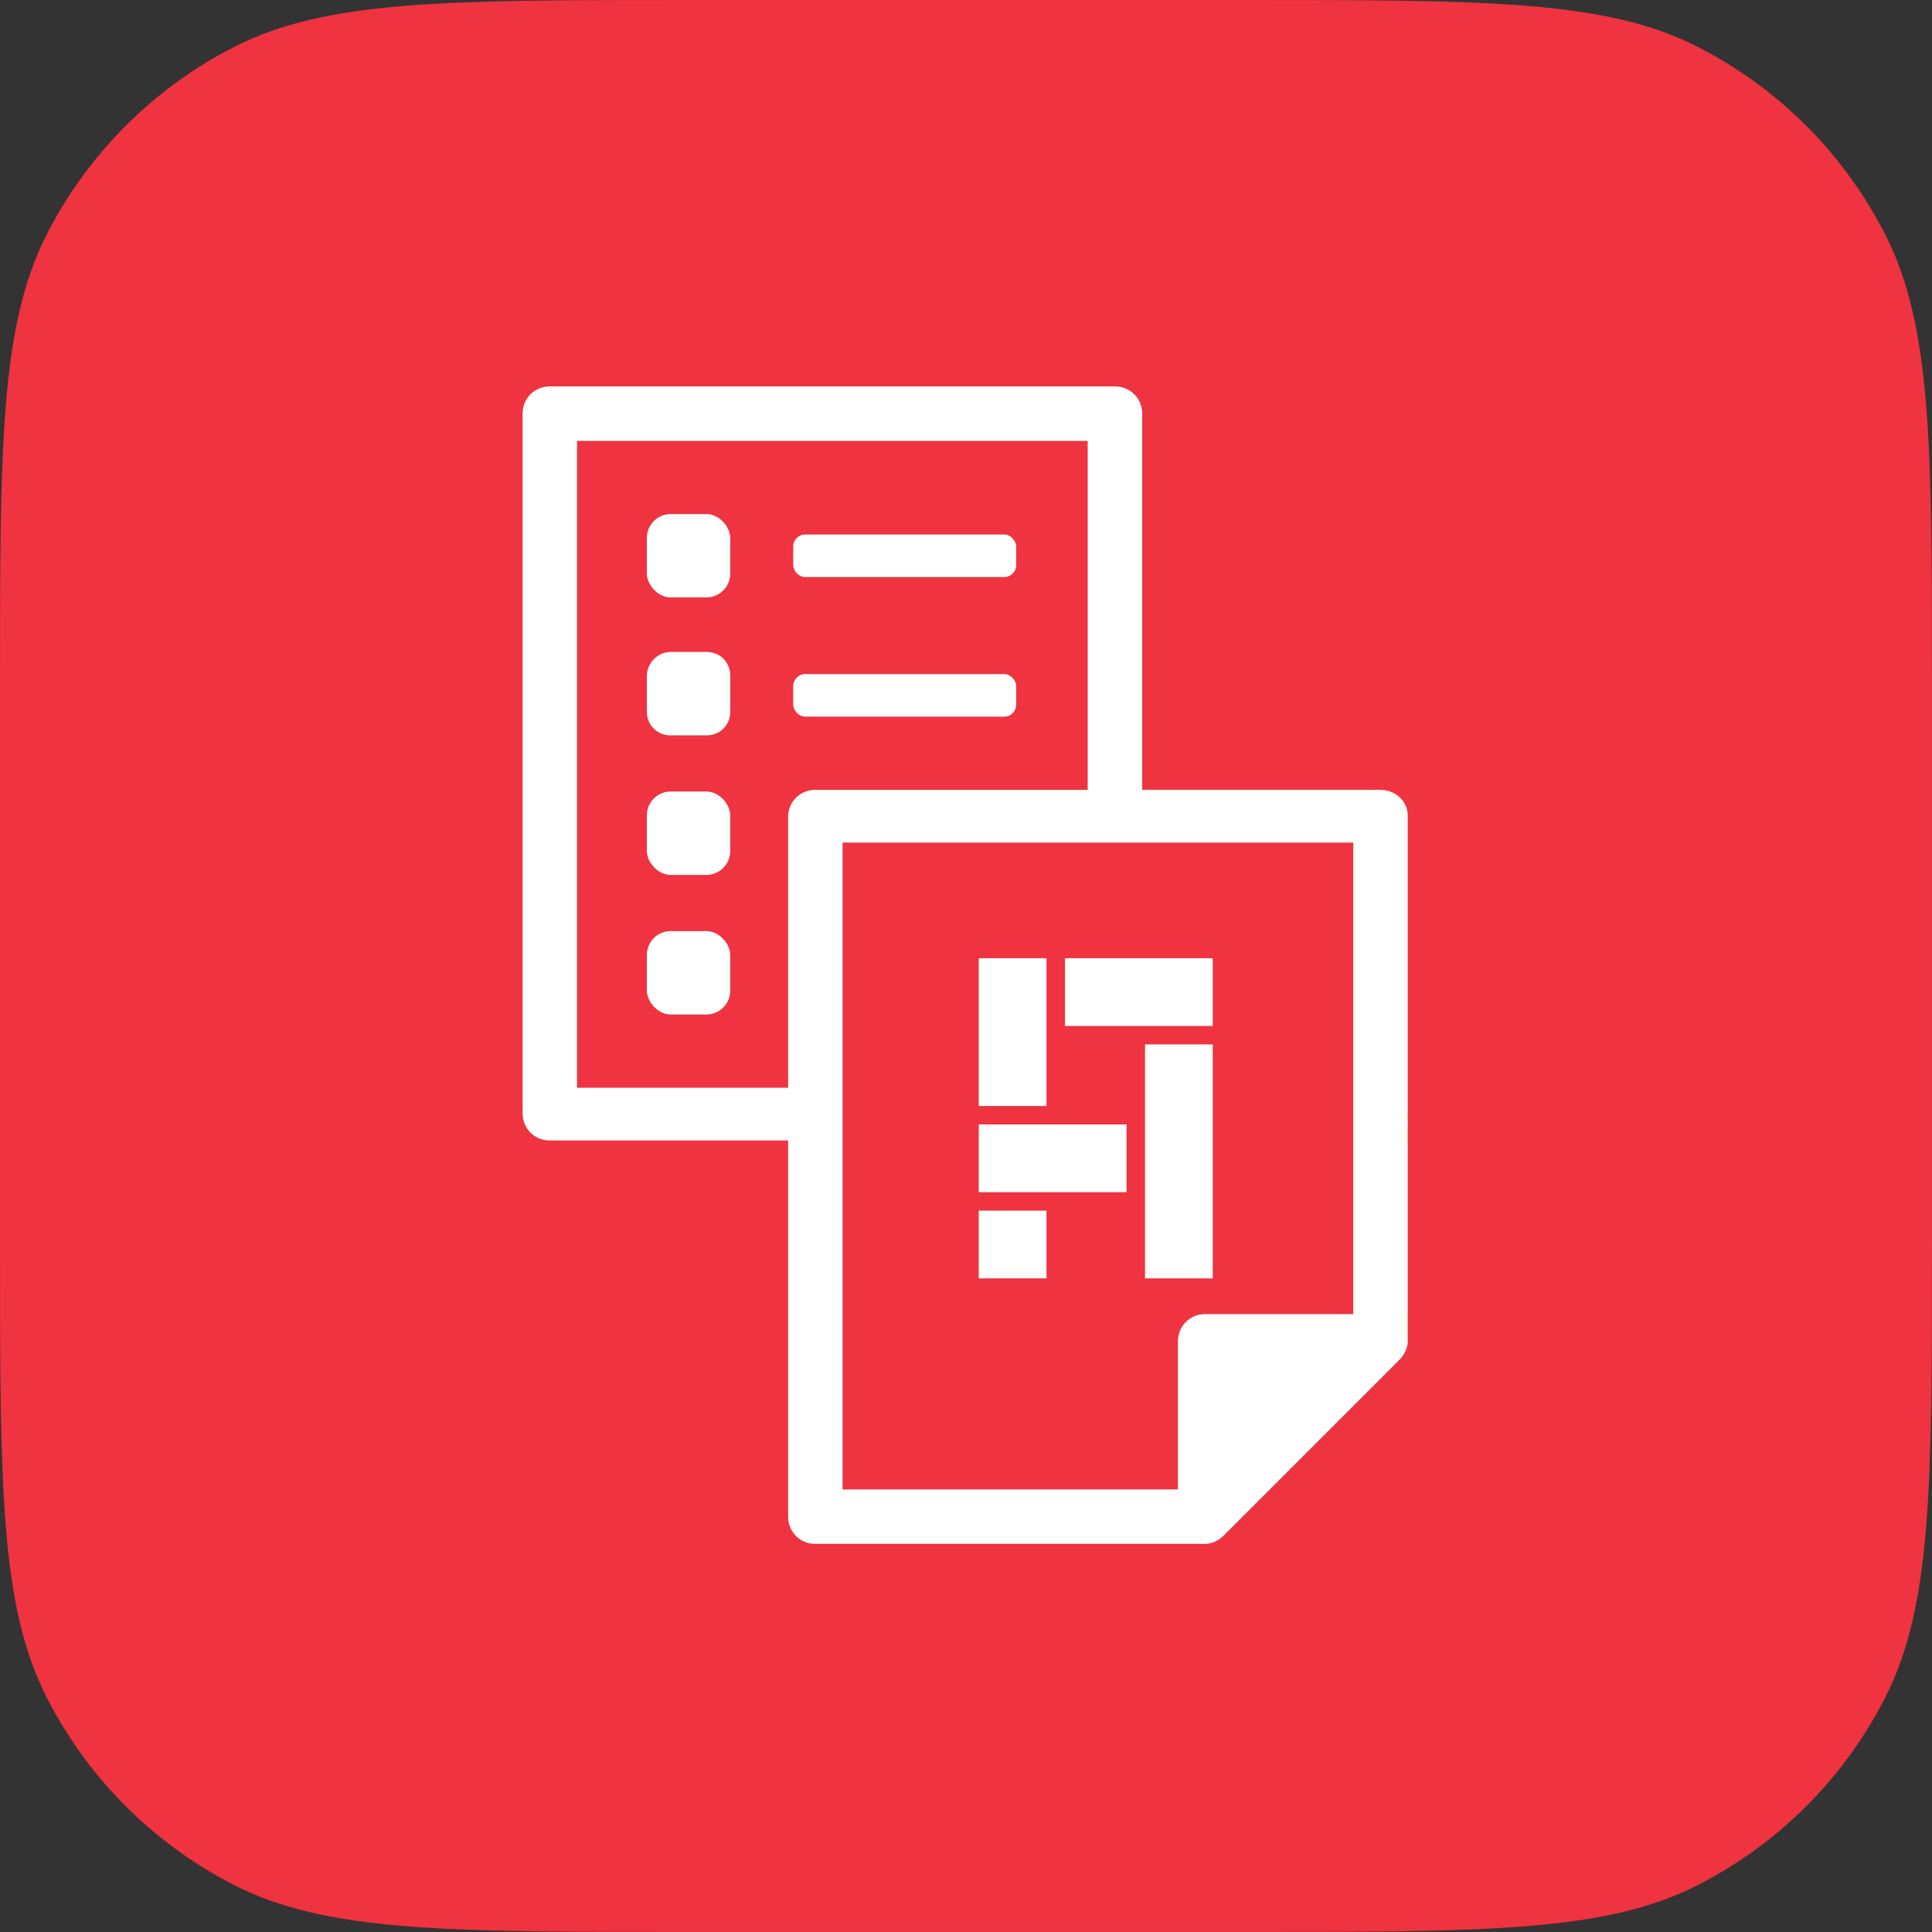
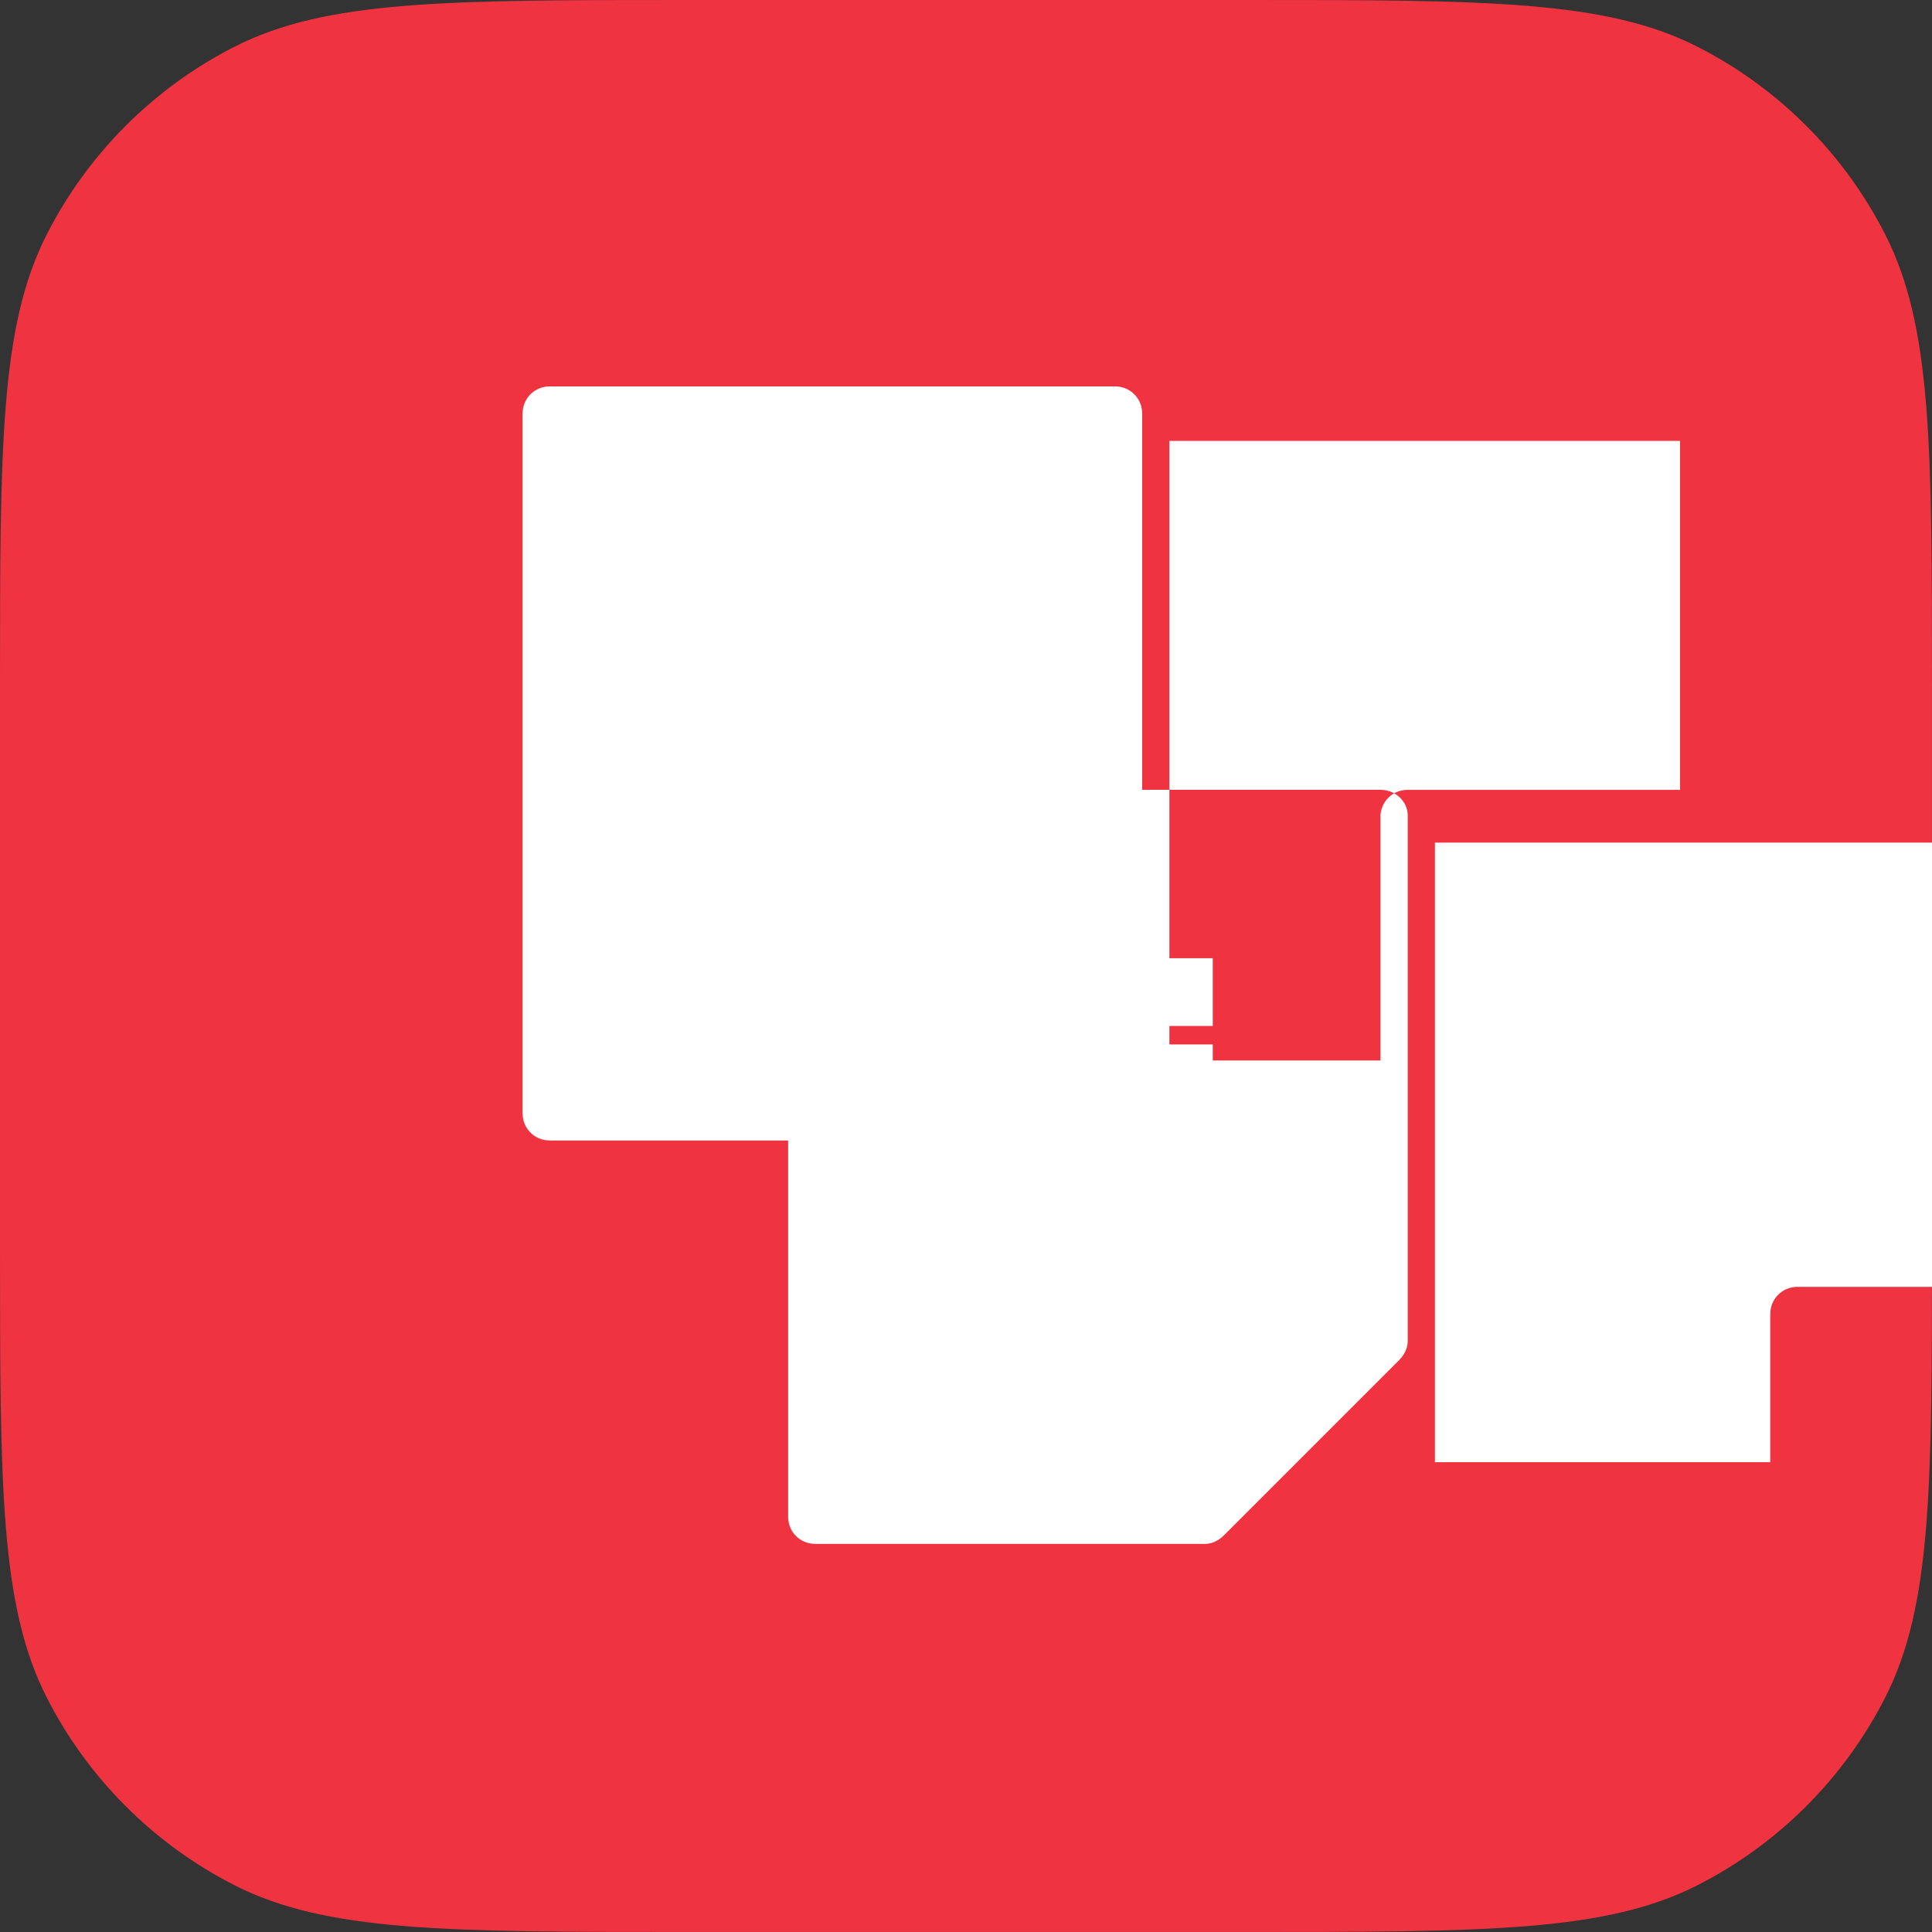
<svg xmlns="http://www.w3.org/2000/svg" id="_レイヤー_2" viewBox="0 0 512 512">
  <rect x="0" y="0" width="512" height="512" fill="#333333" stroke="none" />
  <defs>
    <style>.cls-1{fill:#fff;}.cls-2{fill:#ef3340;fill-rule:evenodd;}</style>
  </defs>
  <g id="Product_Logo">
    <g>
      <path id="APP_Mask" class="cls-2" d="M0,182.01C0,118.3,0,86.45,12.4,62.11,23.31,40.71,40.71,23.31,62.11,12.4,86.45,0,118.3,0,182.01,0h147.97c63.71,0,95.57,0,119.9,12.4,21.4,10.91,38.81,28.31,49.71,49.71,12.4,24.33,12.4,56.19,12.4,119.9v147.97c0,63.71,0,95.57-12.4,119.9-10.91,21.4-28.31,38.81-49.71,49.71-24.33,12.4-56.19,12.4-119.9,12.4H182.01c-63.71,0-95.57,0-119.9-12.4-21.4-10.91-38.81-28.31-49.71-49.71C0,425.55,0,393.7,0,329.99V182.01Z" />
      <g>
        <rect class="cls-1" x="171.42" y="136.23" width="22.1" height="22.1" rx="6.32" ry="6.32" />
-         <rect class="cls-1" x="210.21" y="141.65" width="59.09" height="11.28" rx="3.16" ry="3.16" />
-         <path class="cls-1" d="M187.21,172.77h-9.47c-3.61,0-6.32,3.16-6.32,6.32v9.47c0,3.61,2.71,6.32,6.32,6.32h9.47c3.61,0,6.32-2.71,6.32-6.32v-9.47c0-3.61-2.71-6.32-6.32-6.32Z" />
        <rect class="cls-1" x="210.21" y="178.64" width="59.09" height="11.28" rx="3.16" ry="3.16" />
        <rect class="cls-1" x="171.42" y="209.76" width="22.1" height="22.1" rx="6.32" ry="6.32" />
        <rect class="cls-1" x="171.42" y="246.75" width="22.1" height="22.1" rx="6.32" ry="6.32" />
-         <path class="cls-1" d="M365.84,209.31h-63.15V109.62c0-4.06-3.16-7.22-7.22-7.22H145.71c-4.06,0-7.22,3.16-7.22,7.22v185.4c0,4.06,3.16,7.22,7.22,7.22h63.15v99.69c0,4.06,3.16,7.22,7.22,7.22h103.3c1.8,0,3.61-.9,4.96-2.26l46.46-46.46c1.35-1.35,2.26-3.16,2.26-4.96V216.08c0-3.61-3.16-6.77-7.22-6.77Zm-156.98,7.22v71.73h-55.94V116.84h135.33v92.48h-72.18c-4.06,0-7.22,3.16-7.22,7.22Zm149.77,131.72h-39.25c-4.06,0-7.22,3.16-7.22,7.22v39.25h-88.87V223.3h135.33v124.96Z" />
+         <path class="cls-1" d="M365.84,209.31h-63.15V109.62c0-4.06-3.16-7.22-7.22-7.22H145.71c-4.06,0-7.22,3.16-7.22,7.22v185.4c0,4.06,3.16,7.22,7.22,7.22h63.15v99.69c0,4.06,3.16,7.22,7.22,7.22h103.3c1.8,0,3.61-.9,4.96-2.26l46.46-46.46c1.35-1.35,2.26-3.16,2.26-4.96V216.08c0-3.61-3.16-6.77-7.22-6.77Zv71.73h-55.94V116.84h135.33v92.48h-72.18c-4.06,0-7.22,3.16-7.22,7.22Zm149.77,131.72h-39.25c-4.06,0-7.22,3.16-7.22,7.22v39.25h-88.87V223.3h135.33v124.96Z" />
        <rect class="cls-1" x="259.38" y="320.83" width="17.95" height="17.95" />
        <rect class="cls-1" x="282.23" y="253.94" width="39.16" height="17.95" />
-         <rect class="cls-1" x="259.38" y="297.99" width="39.16" height="17.95" />
        <rect class="cls-1" x="259.38" y="253.94" width="17.95" height="39.16" />
        <rect class="cls-1" x="303.44" y="276.78" width="17.95" height="62" />
      </g>
    </g>
  </g>
</svg>